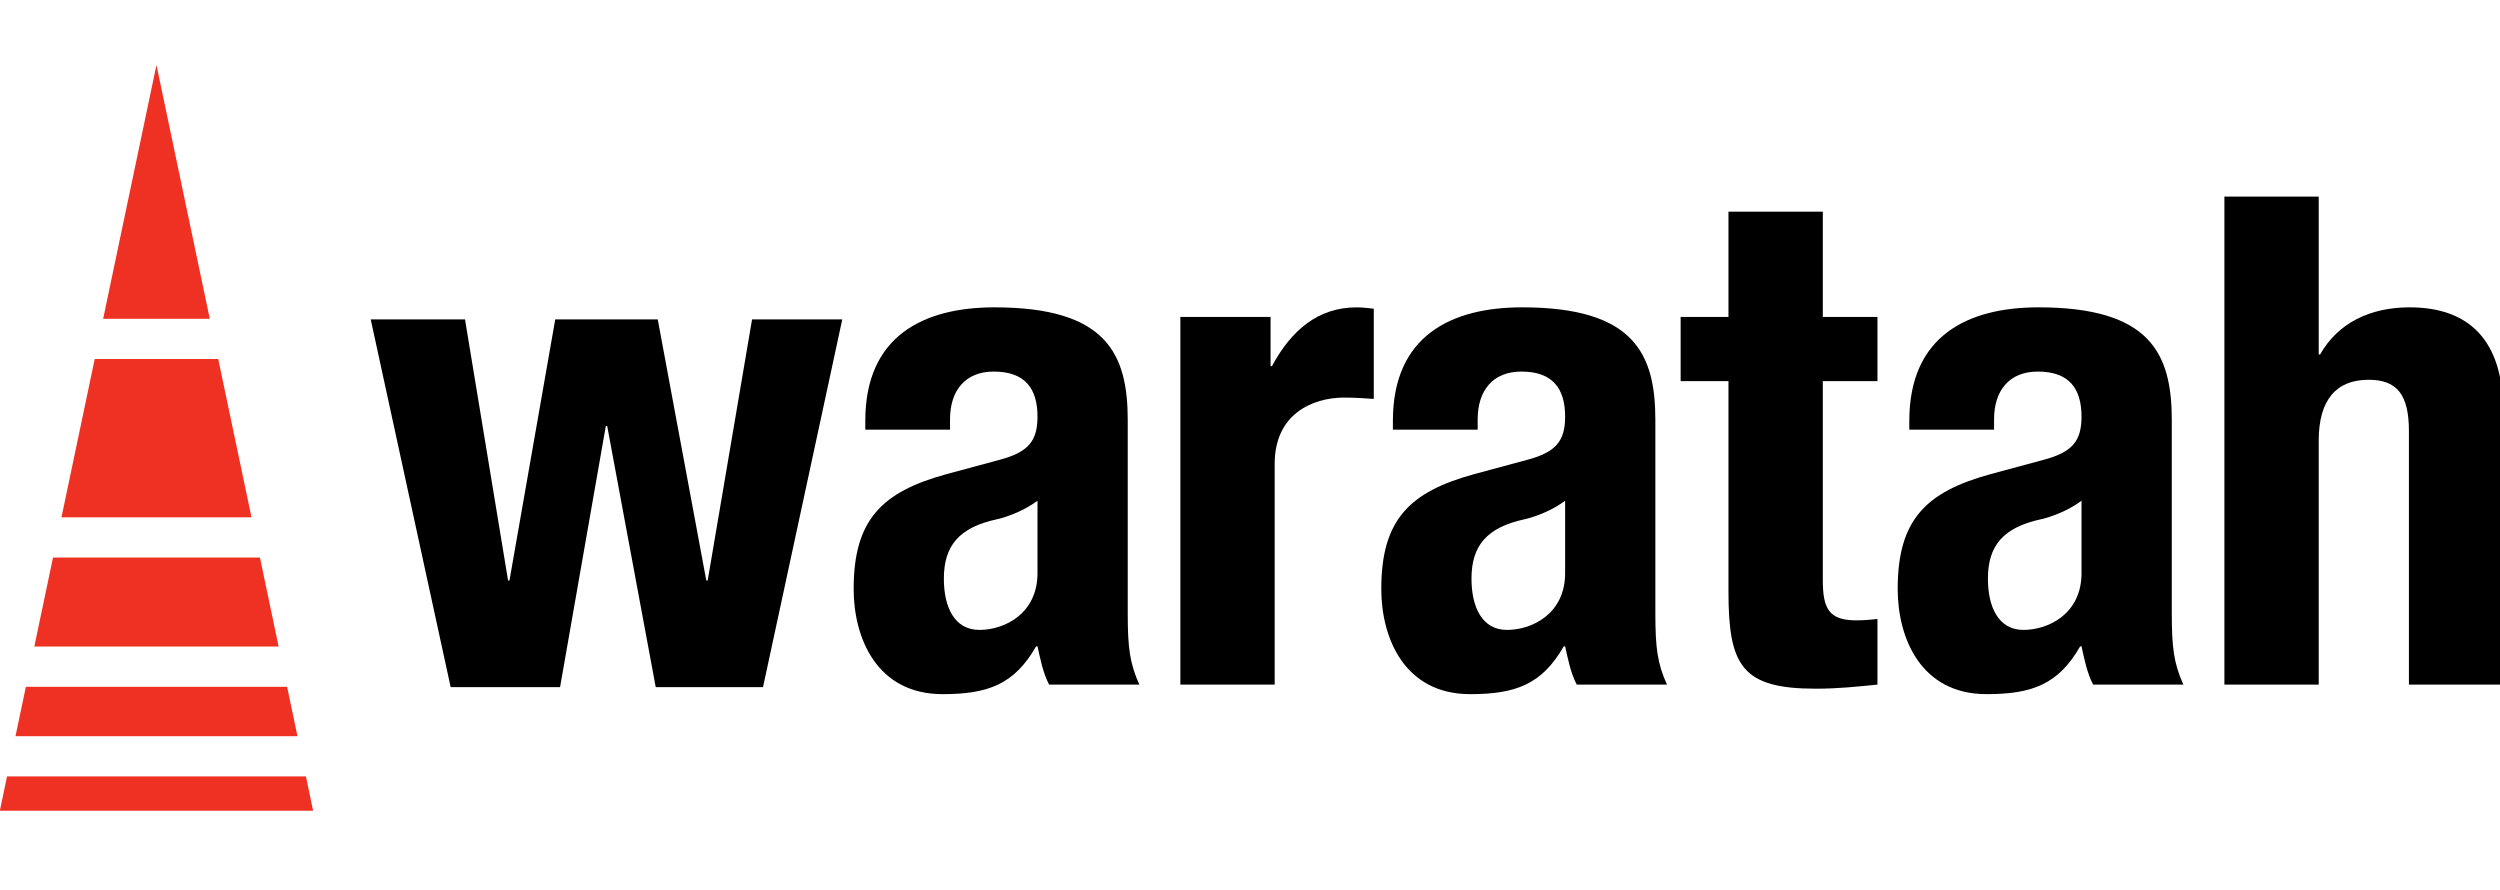
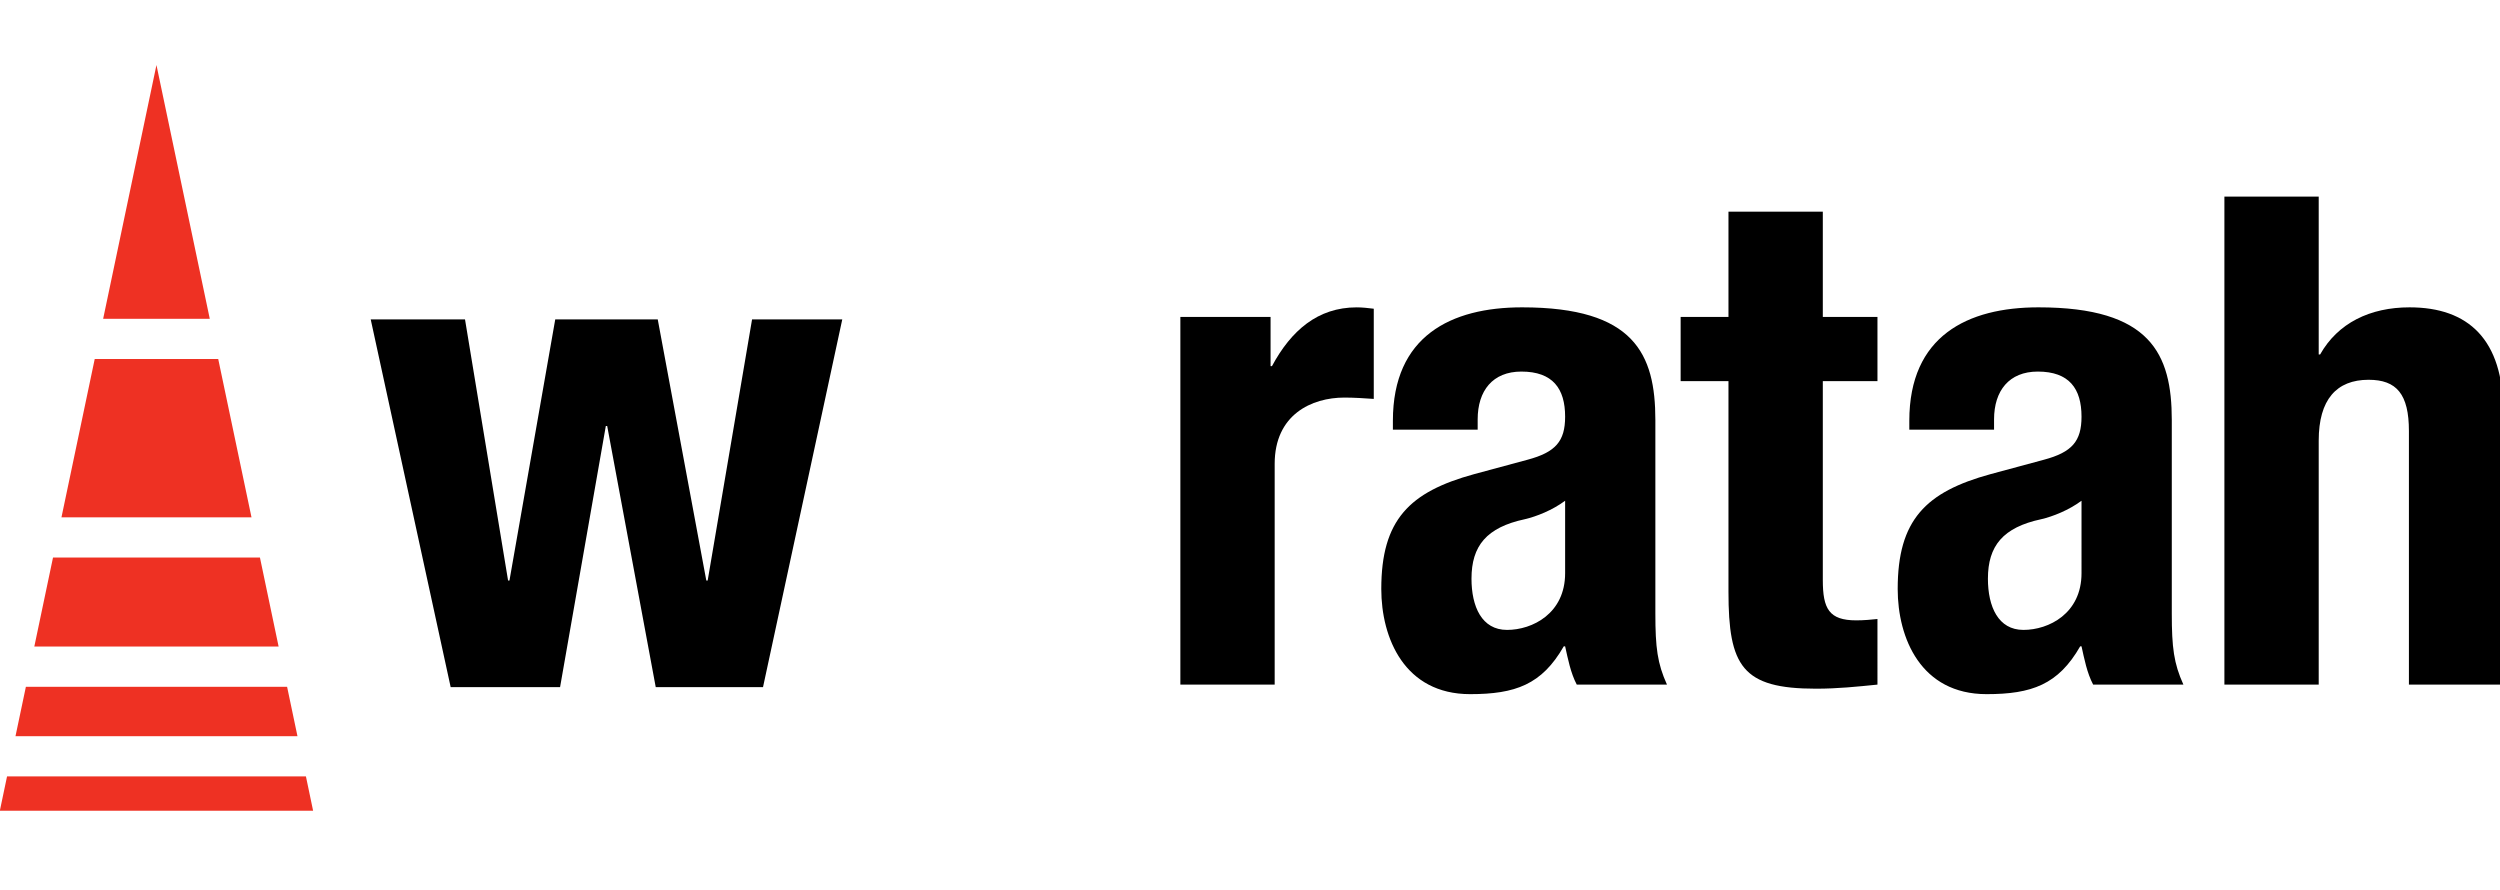
<svg xmlns="http://www.w3.org/2000/svg" xmlns:ns1="http://www.inkscape.org/namespaces/inkscape" xmlns:ns2="http://sodipodi.sourceforge.net/DTD/sodipodi-0.dtd" id="svg2" version="1.1" ns1:version="0.91 r13725" xml:space="preserve" width="126.475" height="45" viewBox="0 0 126.475 45" ns2:docname="logo-waratah.svg">
  <defs id="defs6">
    <clipPath clipPathUnits="userSpaceOnUse" id="clipPath24">
      <path d="M 0,432 432,432 432,0 0,0 0,432 Z" id="path26" ns1:connector-curvature="0" />
    </clipPath>
  </defs>
  <ns2:namedview pagecolor="#ffffff" bordercolor="#666666" borderopacity="1" objecttolerance="10" gridtolerance="10" guidetolerance="10" ns1:pageopacity="0" ns1:pageshadow="2" ns1:window-width="1810" ns1:window-height="993" id="namedview4" showgrid="false" ns1:zoom="4.9445096" ns1:cx="40.450025" ns1:cy="25.393794" ns1:window-x="0" ns1:window-y="0" ns1:window-maximized="0" ns1:current-layer="g10" fit-margin-top="0" fit-margin-left="0" fit-margin-right="0" fit-margin-bottom="0" />
  <g id="g10" ns1:groupmode="layer" ns1:label="waratah-four_color" transform="matrix(1.25,0,0,-1.25,-237.974,286.847)">
    <g id="g12" transform="matrix(0.67,0,0,0.67,199.211,214.948)">
      <path d="m 0,0 -7.46,0 -2.009,-9.563 11.479,0 L 0,0 Z m 4.16,-19.799 -15.778,0 -0.628,-2.985 17.033,0 -0.627,2.985 z m 1.138,-5.414 -18.054,0 -0.435,-2.074 18.923,0 -0.434,2.074 z m -2.778,13.222 -12.499,0 -1.13,-5.379 14.757,0 -1.128,5.379 z m -6.251,29.749 -3.22,-15.33 6.441,0 -3.221,15.33 z" style="fill:#ee3123;fill-opacity:1;fill-rule:nonzero;stroke:none" id="path14" ns1:connector-curvature="0" />
    </g>
    <g id="g16" transform="matrix(0.67,0,0,0.67,205.383,216.55)">
-       <path d="m 0,0 5.696,0 2.601,-15.771 0.084,0 2.765,15.771 6.192,0 2.933,-15.771 0.083,0 2.681,15.771 5.449,0 -4.787,-22.211 -6.481,0 -2.932,15.772 -0.083,0 -2.763,-15.772 -6.609,0 L 0,0 Z" style="fill:#000000;fill-opacity:1;fill-rule:nonzero;stroke:none" id="path18" ns1:connector-curvature="0" />
+       <path d="m 0,0 5.696,0 2.601,-15.771 0.084,0 2.765,15.771 6.192,0 2.933,-15.771 0.083,0 2.681,15.771 5.449,0 -4.787,-22.211 -6.481,0 -2.932,15.772 -0.083,0 -2.763,-15.772 -6.609,0 L 0,0 " style="fill:#000000;fill-opacity:1;fill-rule:nonzero;stroke:none" id="path18" ns1:connector-curvature="0" />
    </g>
    <g id="g20" transform="matrix(0.67,0,0,0.67,96.346,67.135)">
      <g id="g22" clip-path="url(#clipPath24)">
        <g id="g28" transform="translate(203.019,212.054)">
-           <path d="m 0,0 c -0.783,-0.578 -1.732,-0.951 -2.434,-1.115 -2.313,-0.496 -3.222,-1.611 -3.222,-3.592 0,-1.691 0.619,-3.095 2.149,-3.095 1.527,0 3.507,0.989 3.507,3.425 L 0,0 Z m -10.402,4.294 0,0.537 c 0,5.118 3.509,6.852 7.801,6.852 6.773,0 8.052,-2.807 8.052,-6.812 l 0,-11.684 c 0,-2.063 0.125,-3.013 0.701,-4.293 l -5.45,0 C 0.332,-10.403 0.167,-9.537 0,-8.793 l -0.082,0 c -1.32,-2.313 -2.93,-2.889 -5.654,-2.889 -3.964,0 -5.369,3.381 -5.369,6.354 0,4.172 1.695,5.864 5.615,6.937 l 3.22,0.869 C -0.576,2.932 0,3.592 0,5.078 c 0,1.693 -0.743,2.725 -2.643,2.725 -1.733,0 -2.641,-1.156 -2.641,-2.891 l 0,-0.618 -5.118,0 z" style="fill:#000000;fill-opacity:1;fill-rule:nonzero;stroke:none" id="path30" ns1:connector-curvature="0" />
-         </g>
+           </g>
        <g id="g32" transform="translate(211.649,223.158)">
          <path d="m 0,0 5.449,0 0,-2.972 0.084,0 c 1.156,2.148 2.765,3.55 5.119,3.55 0.328,0 0.699,-0.04 1.031,-0.082 l 0,-5.448 c -0.576,0.04 -1.197,0.081 -1.775,0.081 -1.981,0 -4.211,-1.031 -4.211,-4.004 l 0,-13.336 -5.697,0 L 0,0 Z" style="fill:#000000;fill-opacity:1;fill-rule:nonzero;stroke:none" id="path34" ns1:connector-curvature="0" />
        </g>
        <g id="g36" transform="translate(234.891,212.054)">
          <path d="m 0,0 c -0.783,-0.578 -1.732,-0.951 -2.434,-1.115 -2.314,-0.496 -3.222,-1.611 -3.222,-3.592 0,-1.691 0.621,-3.095 2.148,-3.095 1.528,0 3.508,0.989 3.508,3.425 L 0,0 Z m -10.404,4.294 0,0.537 c 0,5.118 3.509,6.852 7.804,6.852 6.772,0 8.051,-2.807 8.051,-6.812 l 0,-11.684 c 0,-2.063 0.123,-3.013 0.701,-4.293 l -5.449,0 C 0.332,-10.403 0.166,-9.537 0,-8.793 l -0.082,0 c -1.322,-2.313 -2.93,-2.889 -5.656,-2.889 -3.963,0 -5.367,3.381 -5.367,6.354 0,4.172 1.695,5.864 5.615,6.937 l 3.22,0.869 C -0.576,2.932 0,3.592 0,5.078 c 0,1.693 -0.742,2.725 -2.643,2.725 -1.734,0 -2.64,-1.156 -2.64,-2.891 l 0,-0.618 -5.121,0 z" style="fill:#000000;fill-opacity:1;fill-rule:nonzero;stroke:none" id="path38" ns1:connector-curvature="0" />
        </g>
        <g id="g40" transform="translate(244.758,229.518)">
          <path d="m 0,0 5.699,0 0,-6.359 3.301,0 0,-3.881 -3.301,0 0,-12.013 c 0,-1.732 0.371,-2.436 2.022,-2.436 0.455,0 0.91,0.043 1.279,0.082 L 9,-28.57 C 7.764,-28.694 6.607,-28.817 5.285,-28.817 0.826,-28.817 0,-27.455 0,-22.956 l 0,12.716 -2.889,0 0,3.881 2.889,0 L 0,0 Z" style="fill:#000000;fill-opacity:1;fill-rule:nonzero;stroke:none" id="path42" ns1:connector-curvature="0" />
        </g>
        <g id="g44" transform="translate(266.084,212.054)">
          <path d="m 0,0 c -0.783,-0.578 -1.732,-0.951 -2.434,-1.115 -2.312,-0.496 -3.22,-1.611 -3.22,-3.592 0,-1.691 0.621,-3.095 2.146,-3.095 1.529,0 3.508,0.989 3.508,3.425 L 0,0 Z m -10.402,4.294 0,0.537 c 0,5.118 3.509,6.852 7.802,6.852 6.772,0 8.053,-2.807 8.053,-6.812 l 0,-11.684 c 0,-2.063 0.123,-3.013 0.701,-4.293 l -5.451,0 C 0.33,-10.403 0.166,-9.537 0,-8.793 l -0.08,0 c -1.322,-2.313 -2.932,-2.889 -5.656,-2.889 -3.965,0 -5.368,3.381 -5.368,6.354 0,4.172 1.694,5.864 5.614,6.937 l 3.22,0.869 C -0.576,2.932 0,3.592 0,5.078 c 0,1.693 -0.742,2.725 -2.641,2.725 -1.734,0 -2.642,-1.156 -2.642,-2.891 l 0,-0.618 -5.119,0 z" style="fill:#000000;fill-opacity:1;fill-rule:nonzero;stroke:none" id="path46" ns1:connector-curvature="0" />
        </g>
        <g id="g48" transform="translate(274.715,230.426)">
          <path d="m 0,0 5.697,0 0,-9.537 0.084,0 c 1.071,1.899 3.012,2.848 5.405,2.848 3.552,0 5.658,-1.94 5.658,-6.317 l 0,-16.473 -5.698,0 0,15.318 c 0,2.228 -0.742,3.096 -2.435,3.096 -1.941,0 -3.014,-1.197 -3.014,-3.674 l 0,-14.74 -5.697,0 L 0,0 Z" style="fill:#000000;fill-opacity:1;fill-rule:nonzero;stroke:none" id="path50" ns1:connector-curvature="0" />
        </g>
      </g>
    </g>
  </g>
</svg>